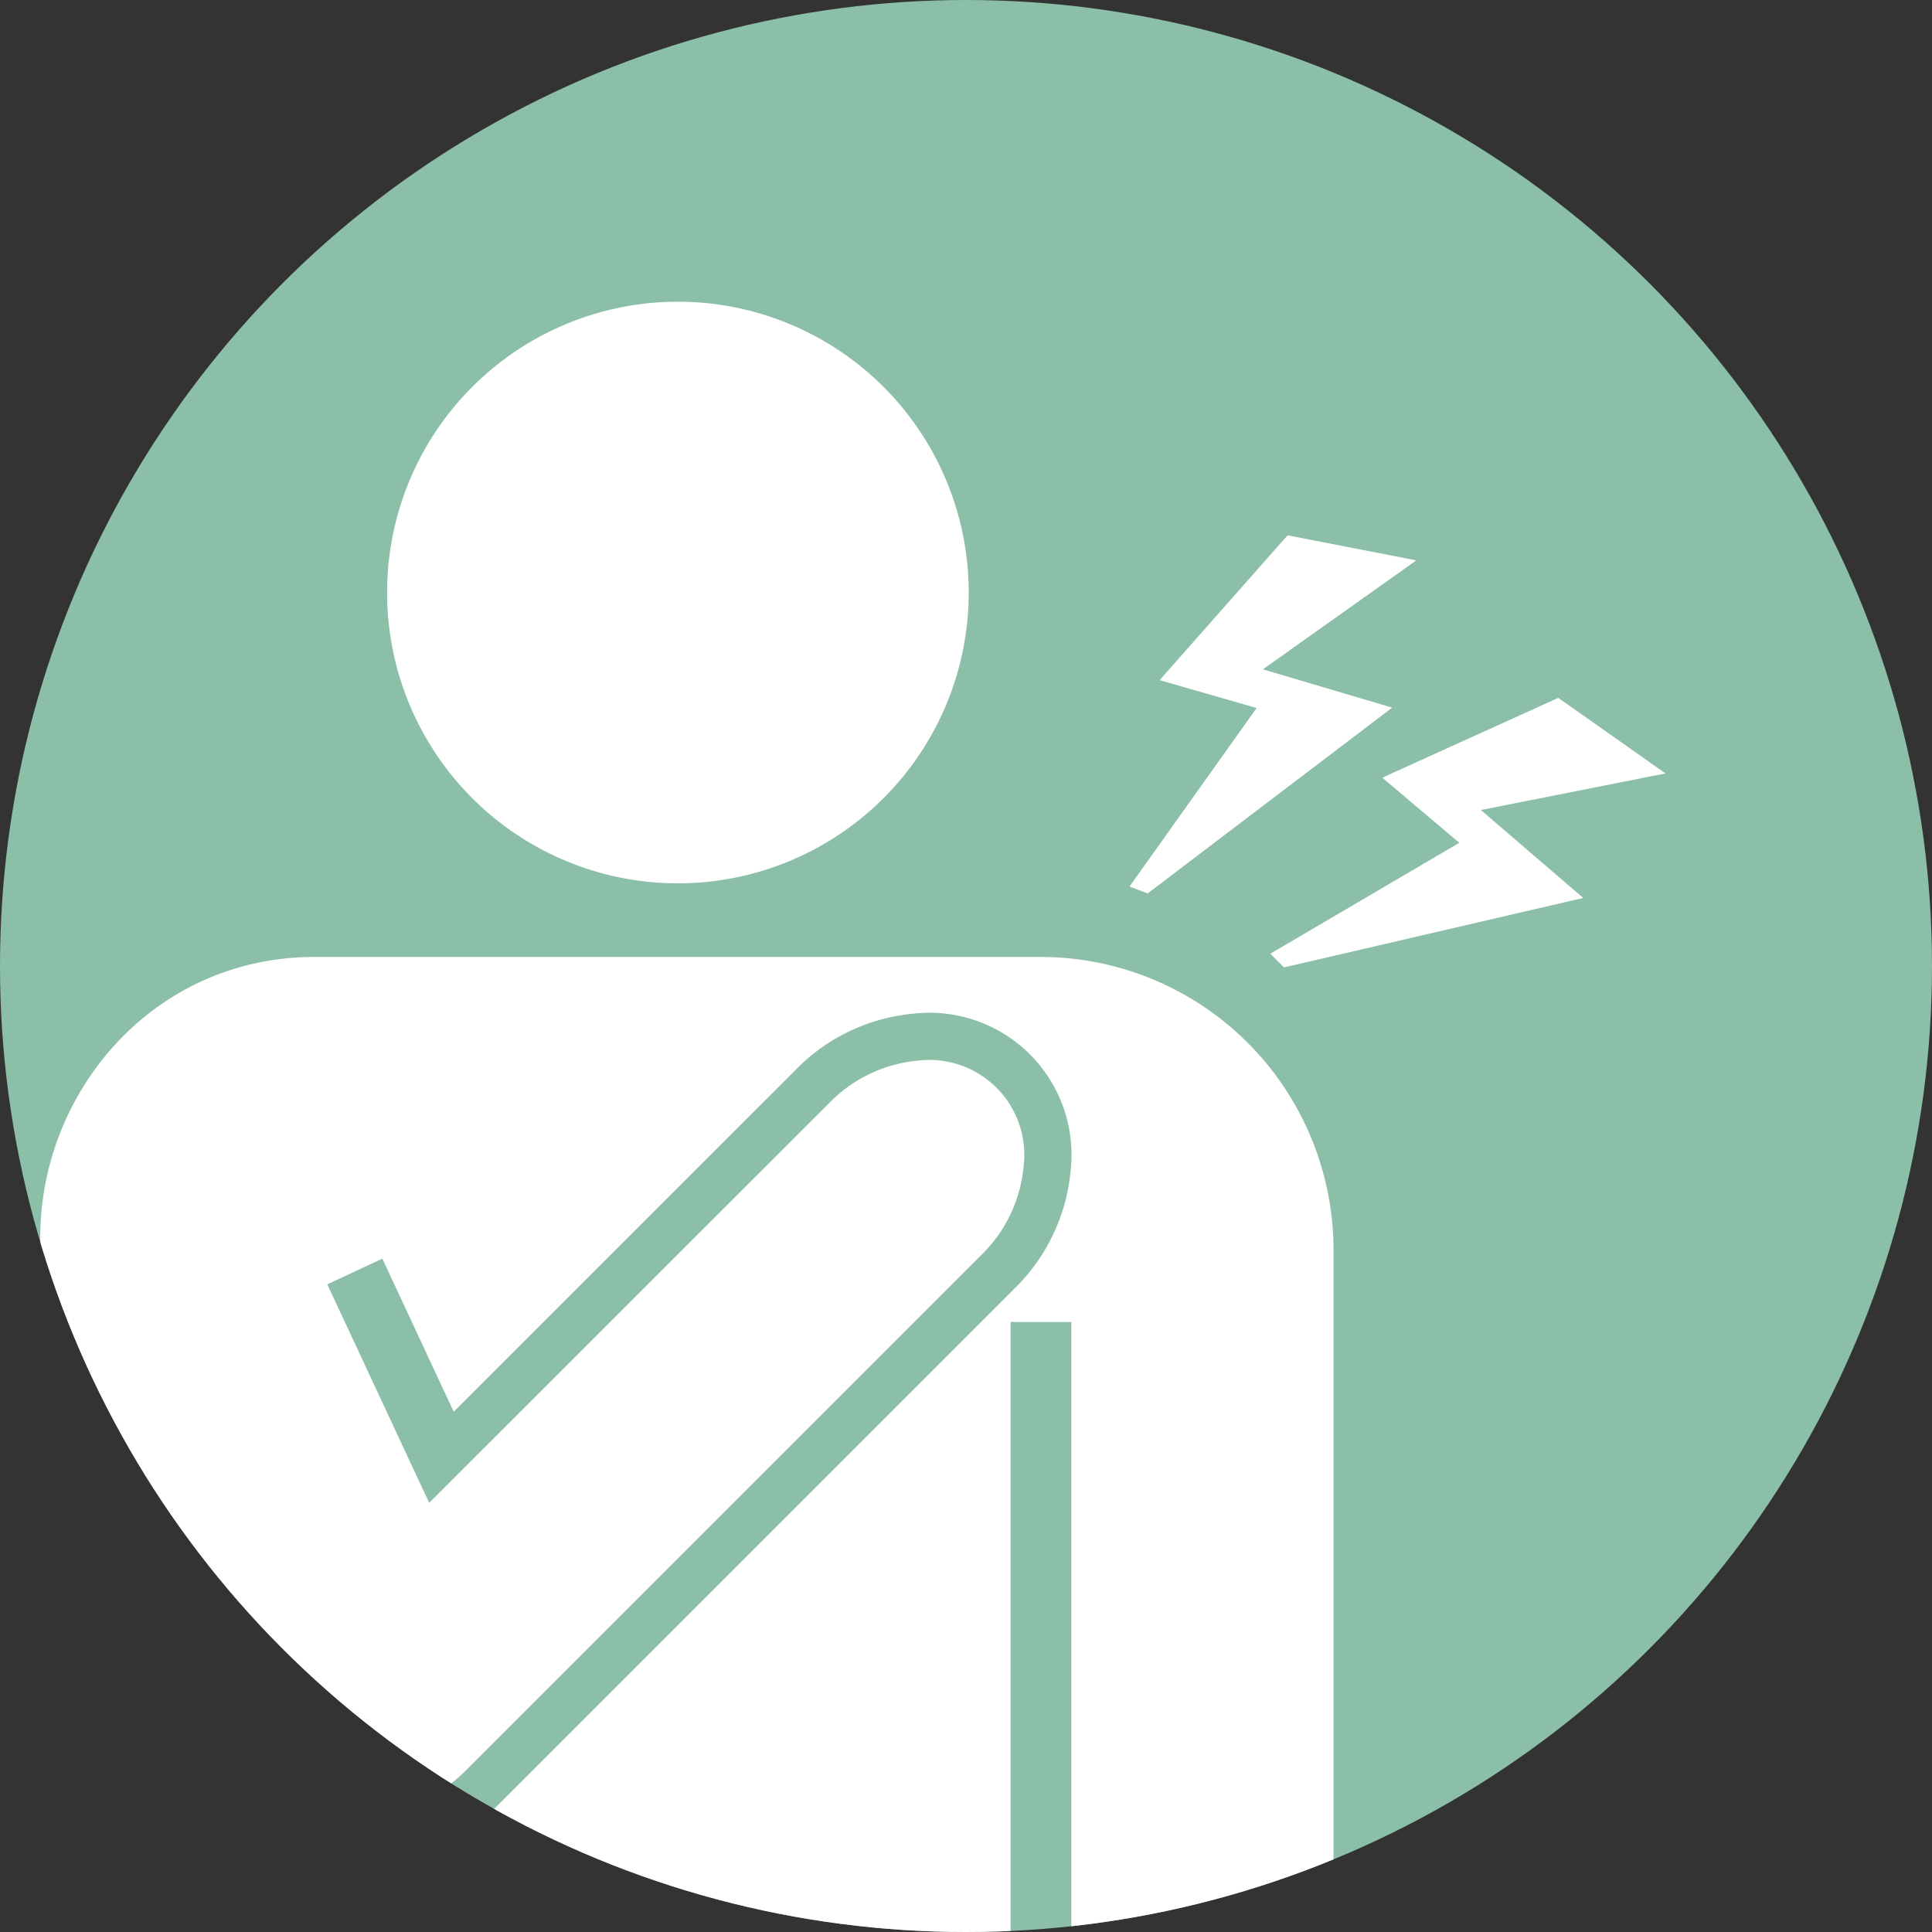
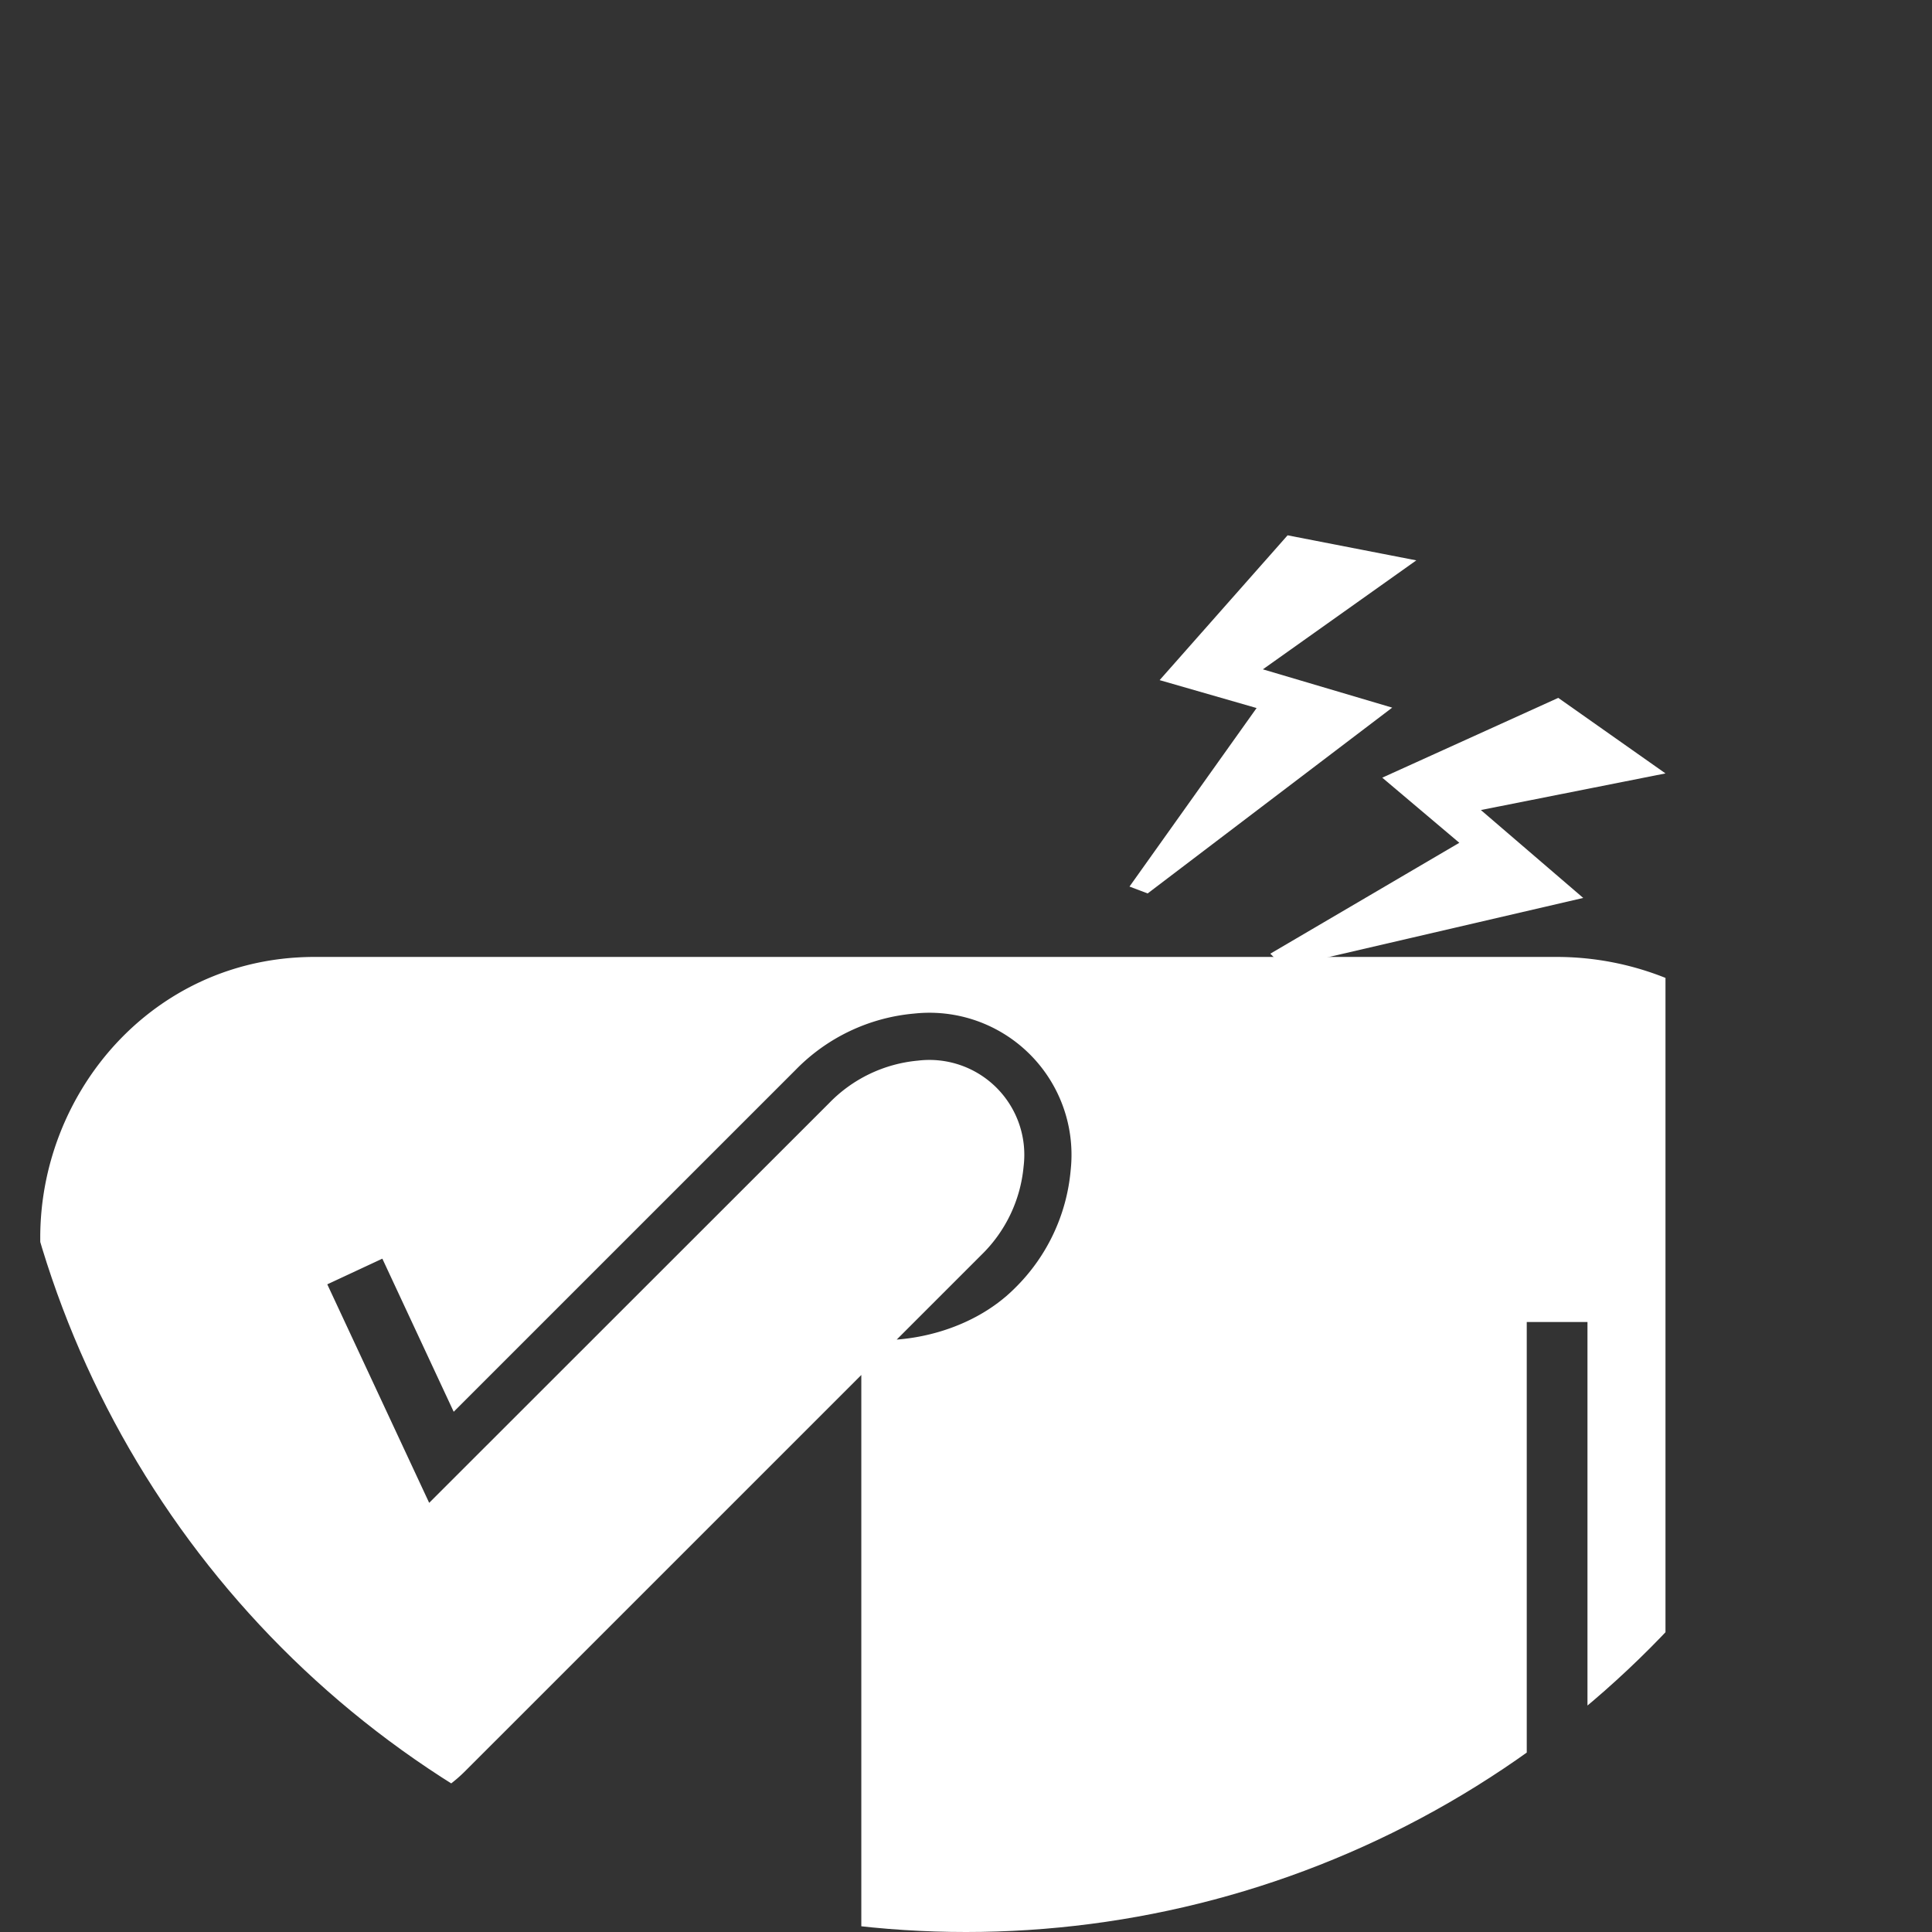
<svg xmlns="http://www.w3.org/2000/svg" width="200" height="200" viewBox="0 0 200 200">
  <rect x="0" y="0" width="200" height="200" fill="#333333" stroke="none" />
  <defs>
    <clipPath id="clip-path">
      <circle id="楕円形_61" data-name="楕円形 61" cx="100" cy="100" r="100" transform="translate(980 1002.5)" fill="#ffbfc2" />
    </clipPath>
    <clipPath id="clip-path-2">
      <rect id="長方形_331" data-name="長方形 331" width="168.243" height="357.437" fill="none" />
    </clipPath>
  </defs>
  <g id="problems_list02_icon" transform="translate(-980 -1002.5)" clip-path="url(#clip-path)">
-     <circle id="楕円形_60" data-name="楕円形 60" cx="100" cy="100" r="100" transform="translate(980 1002.5)" fill="#8bbfa7" />
    <g id="グループ_372" data-name="グループ 372" transform="translate(984.167 1033.73)">
      <g id="グループ_371" data-name="グループ 371" clip-path="url(#clip-path-2)">
-         <path id="パス_930" data-name="パス 930" d="M52.108,60.212A30.105,30.105,0,1,0,22,30.1,30.1,30.1,0,0,0,52.108,60.212" transform="translate(13.904 0.001)" fill="#fff" />
-         <path id="パス_931" data-name="パス 931" d="M103.551,41.563H28.472q-.9,0-1.784.052C7.008,42.754-5.286,63.606,2.234,81.829c0,0,13.39,30.908,15.44,35.794,5.167,12.323,18.393,16.14,26.306,8.232L97.417,72.419a14.64,14.64,0,0,0,4.379-9.167A9.825,9.825,0,0,0,90.848,52.3a14.638,14.638,0,0,0-9.167,4.38L40.261,98.077,29.714,75.456l5.7-2.657L42.8,88.649,78.224,53.227a19.531,19.531,0,0,1,12.251-5.8A14.705,14.705,0,0,1,106.67,63.623a19.529,19.529,0,0,1-5.8,12.251L47.437,129.312c-4.4,4.395-11.122,5.846-15.874,5.219V315.517a15.652,15.652,0,0,0,31.3,0V180.737h6.286V315.517a15.652,15.652,0,0,0,31.3,0V79.355h6.286v94.724a13.571,13.571,0,0,0,27.142,0V71.9a30.335,30.335,0,0,0-30.335-30.335" transform="translate(0 26.267)" fill="#fff" />
+         <path id="パス_931" data-name="パス 931" d="M103.551,41.563H28.472q-.9,0-1.784.052C7.008,42.754-5.286,63.606,2.234,81.829c0,0,13.39,30.908,15.44,35.794,5.167,12.323,18.393,16.14,26.306,8.232L97.417,72.419a14.64,14.64,0,0,0,4.379-9.167A9.825,9.825,0,0,0,90.848,52.3a14.638,14.638,0,0,0-9.167,4.38L40.261,98.077,29.714,75.456l5.7-2.657L42.8,88.649,78.224,53.227a19.531,19.531,0,0,1,12.251-5.8A14.705,14.705,0,0,1,106.67,63.623a19.529,19.529,0,0,1-5.8,12.251c-4.4,4.395-11.122,5.846-15.874,5.219V315.517a15.652,15.652,0,0,0,31.3,0V180.737h6.286V315.517a15.652,15.652,0,0,0,31.3,0V79.355h6.286v94.724a13.571,13.571,0,0,0,27.142,0V71.9a30.335,30.335,0,0,0-30.335-30.335" transform="translate(0 26.267)" fill="#fff" />
        <path id="パス_932" data-name="パス 932" d="M70.972,51.892,96.288,32.658,82.9,28.693l15.884-11.28L85.458,14.82,72.211,29.811,82.249,32.7,69.092,51.181Z" transform="translate(43.666 9.366)" fill="#fff" />
        <path id="パス_933" data-name="パス 933" d="M79.448,53.031l30.97-7.191-10.595-9.1,19.111-3.791-11.1-7.819L89.615,33.39l7.977,6.742L78.023,51.613Z" transform="translate(49.31 15.884)" fill="#fff" />
      </g>
    </g>
  </g>
</svg>